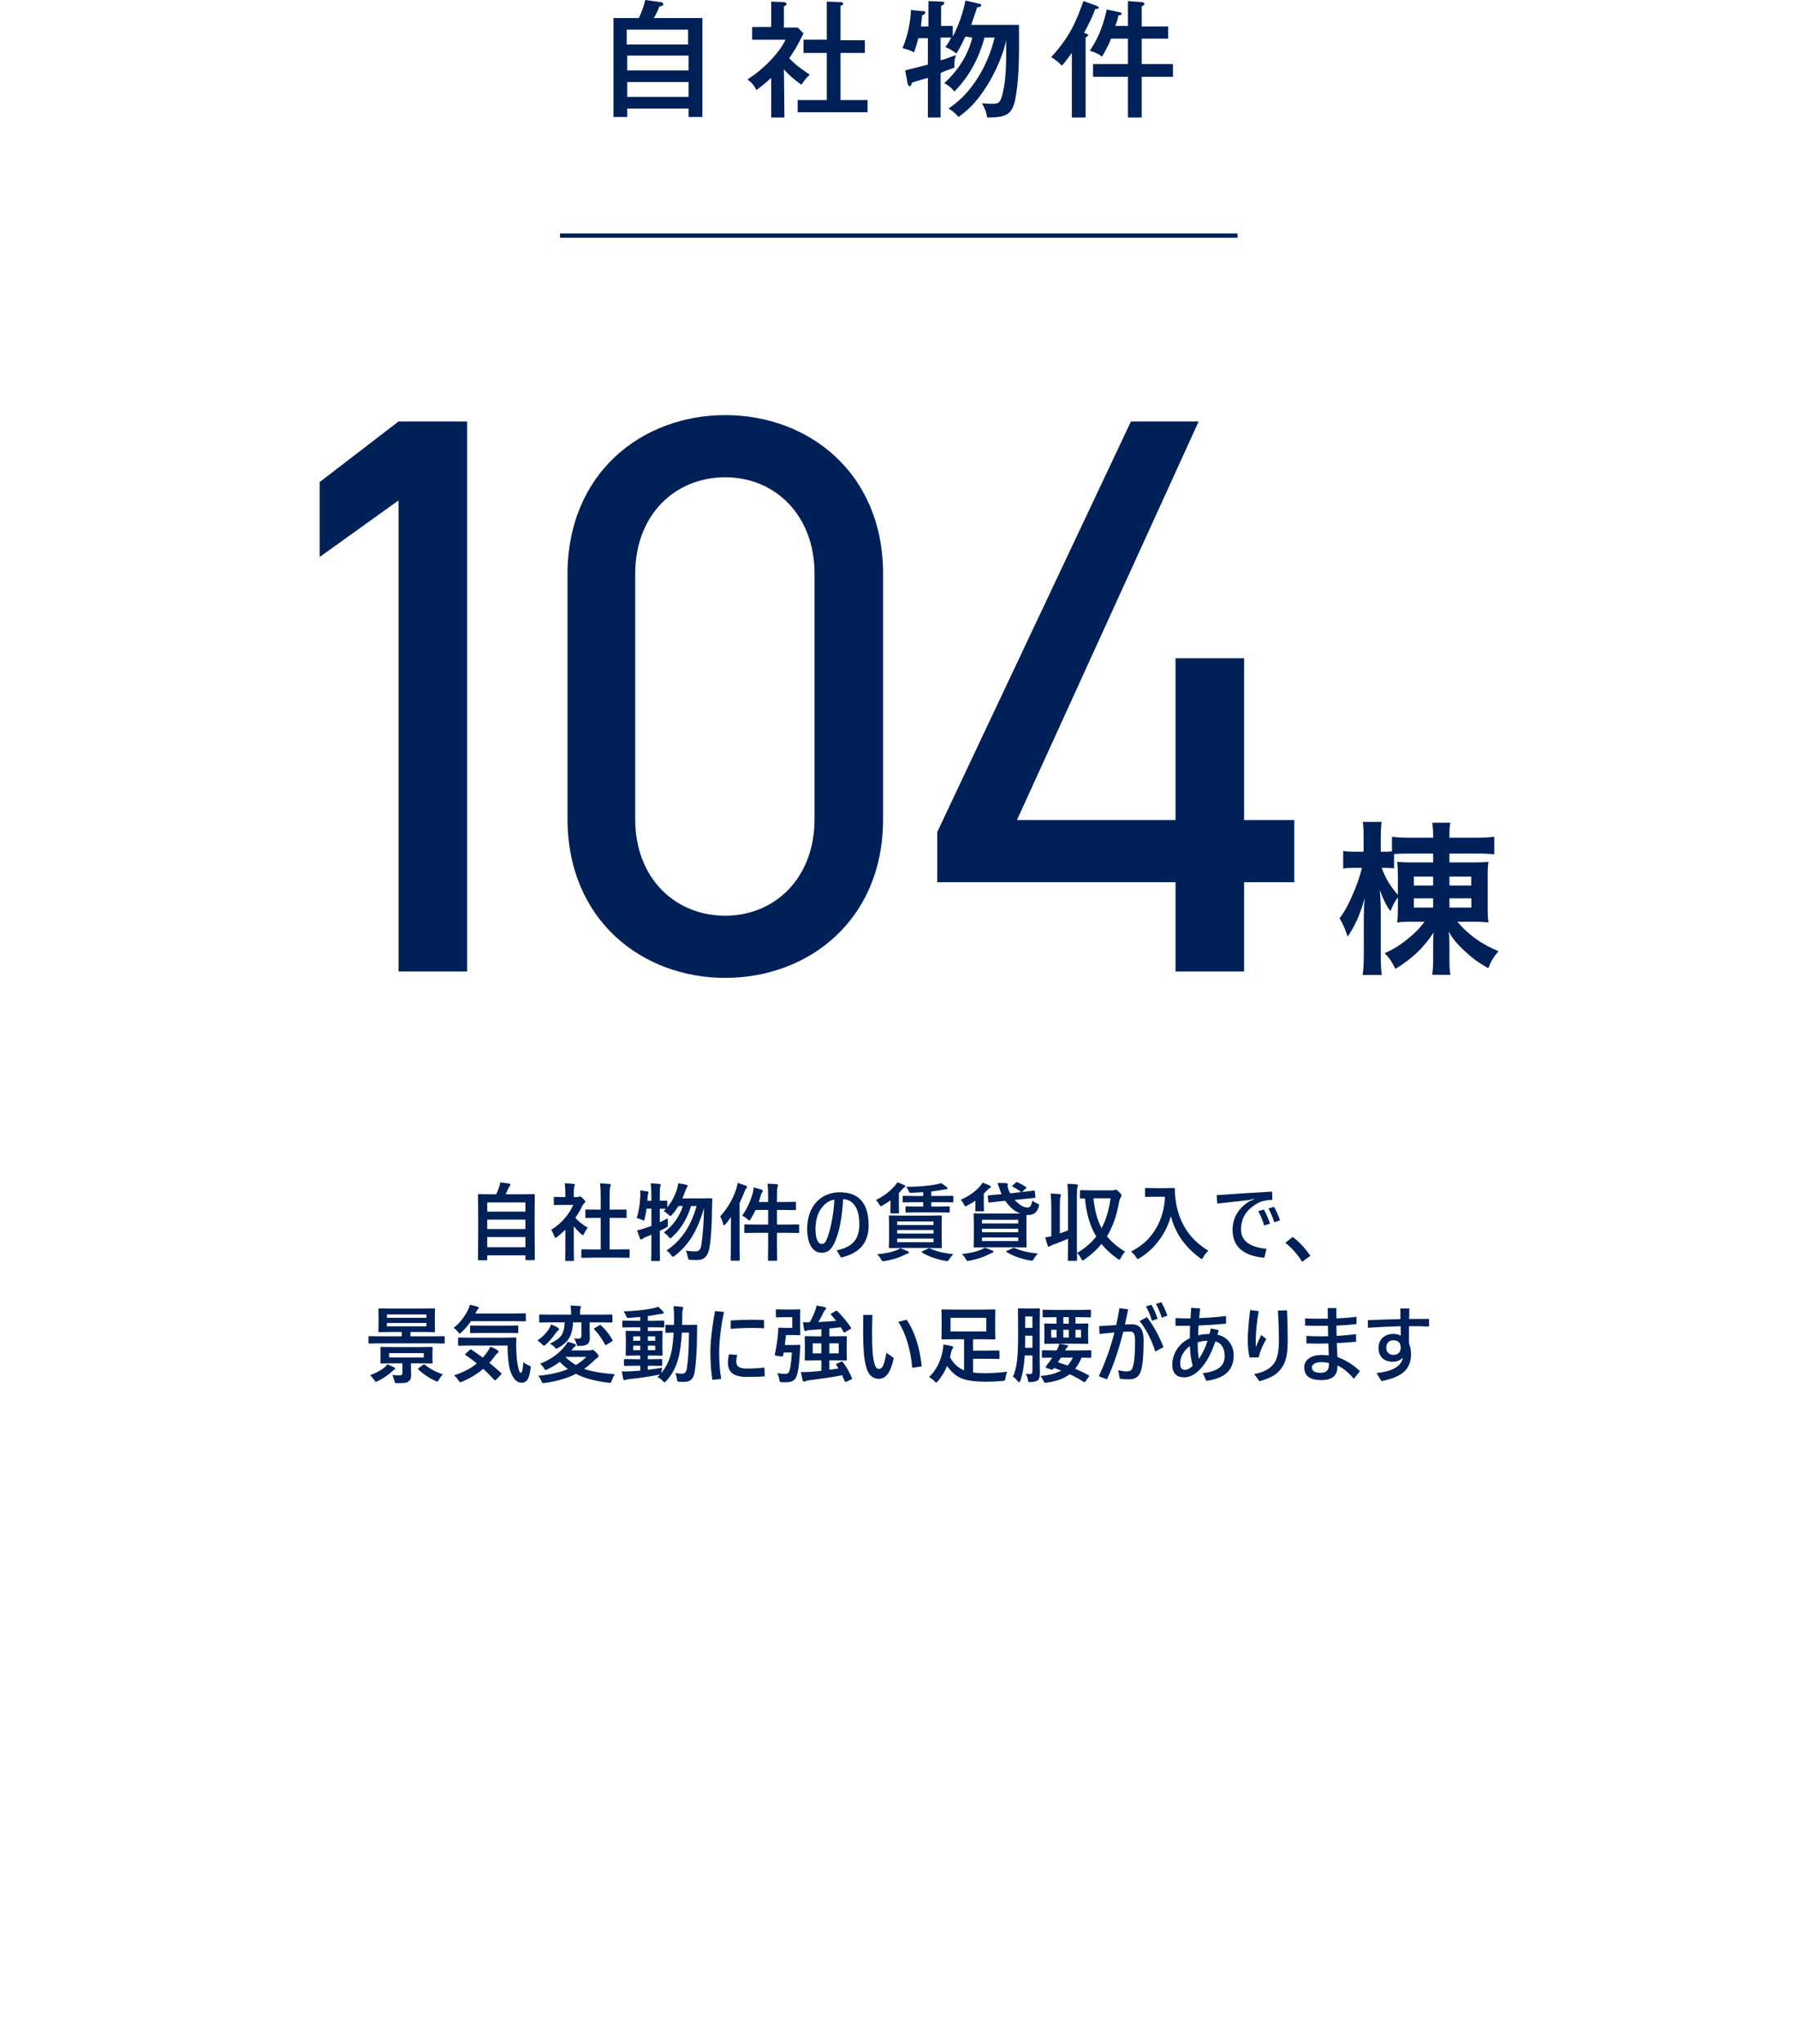
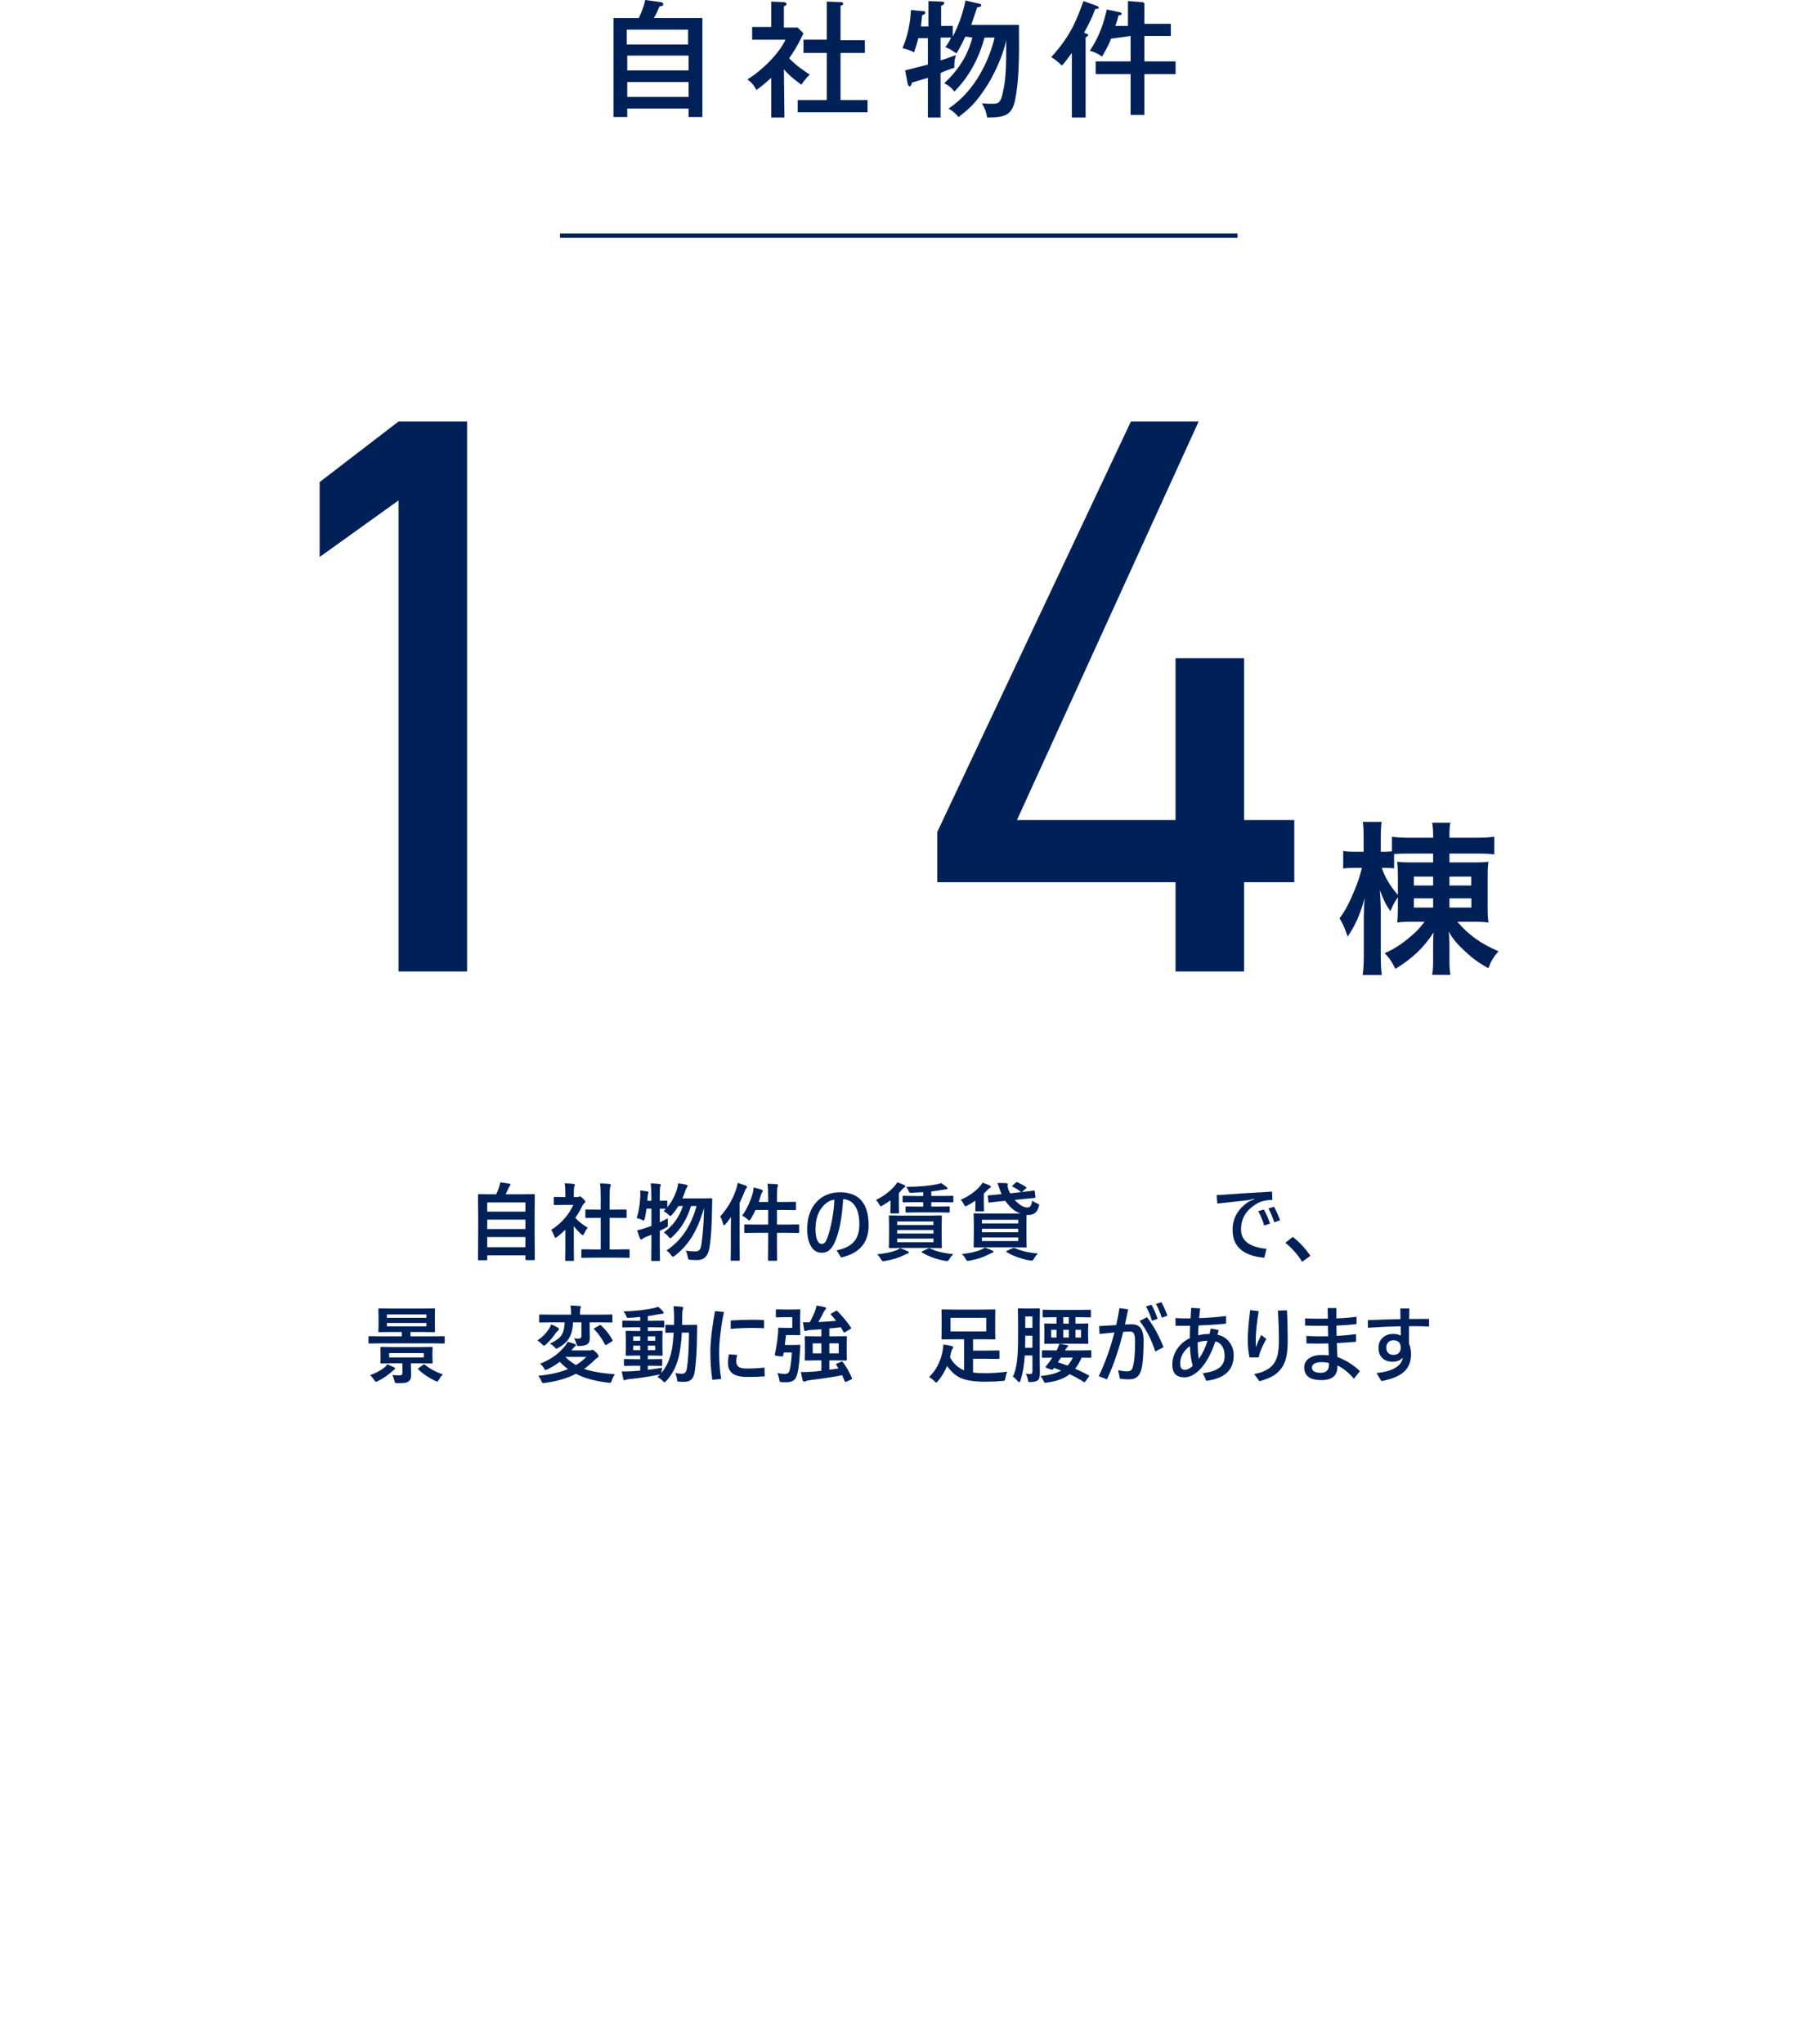
<svg xmlns="http://www.w3.org/2000/svg" viewBox="0 0 339.5 386.1">
  <path d="m105.8 44.5h128" fill="none" stroke="#002058" stroke-miterlimit="10" stroke-width=".82" />
  <g fill="#002058">
    <path d="m132.7 3.4v18.7h-2.6v-1.6h-11.6v1.6h-2.6v-18.7h4.8c.6-1.3 1-2.4 1.2-3.4l2.9.4c.2 0 .5.1.5.4s-.3.4-.7.4c-.2.5-.7 1.7-1.1 2.2h9.2zm-14.3 5h11.6v-2.8h-11.6zm11.7 2.1h-11.6v2.8h11.6zm0 5h-11.6v2.8h11.6z" />
    <path d="m148.2 22.2h-2.5v-7.5c-1.2 1.1-2.1 1.8-2.8 2.3-.5-1-1-1.5-1.7-2 2.8-1.7 6-4.9 7.2-7.5h-6.3v-2.4h3.6v-4.8l2.4.1c.3 0 .5.2.5.4s-.3.3-.5.4v4h2.6l1.1 1.1c-1.4 2.9-1.9 3.5-2.7 4.7 1.4 1.5 3 2.5 3.9 3.1-.6.5-1.2 1.3-1.6 1.9-.5-.4-1.9-1.3-3.3-2.9l.1 9.1zm3.6-12.2v-2.5h4.4v-7.2l2.7.1c.2 0 .4.1.4.3s-.2.3-.5.4v6.5h4.6v2.4h-4.6v8.9h5.1v2.3h-13.2v-2.3h5.5v-8.9z" />
    <path d="m182.4 6.9c-.1.1-.7 1.6-1.7 3.2-.9-.6-1.1-.8-2.1-1.2.6-.8.8-1.2 1.1-1.8h-2v4.3c.8-.2 1.2-.4 2.9-1-.3 1-.3 1.3-.3 2.4-.4.1-2.3.8-2.6 1v8.4h-2.4v-7.5c-.3.1-2.4.7-3 .9-.1.3-.2.7-.4.7s-.3-.2-.4-.4l-.5-2.6c.8-.2 1.2-.3 4.3-1.1v-5h-1.8c-.3 1.2-.5 1.7-.8 2.7-.7-.4-1.4-.6-2.2-.8 1-2.3 1.5-4.9 1.6-7.2l2.2.2c.3 0 .5 0 .5.3s-.4.4-.6.5c0 .3-.2 1.8-.2 2.1h1.4v-4.8l2.4.1c.3 0 .6 0 .6.3 0 .2-.3.4-.6.5v3.8h2.2v2c1.1-2 2-4.7 2.4-6.8l2.6.6c.1 0 .4.1.4.3s-.2.3-.8.4c-.4 1.3-.5 1.4-1.1 3.3h9c.1 7.7-.1 10.9-.7 14.1-.6 2.9-1.8 3.4-5.3 3.4-.2-1.1-.3-1.5-1-2.7.7.1 1.5.1 2.1.1 1.1 0 1.5-.3 1.9-2.3.6-2.6.6-5.4.6-9.7-.4 2-1.8 6-4.3 9.6-1.5 2.2-2.6 3.3-4.7 4.9-.7-.8-1.1-1.1-1.9-1.6 5.2-3.4 7.8-9.5 8.7-13.4h-1.9c-1.5 5.6-4.3 8.8-5.7 10.2-.6-.8-.9-1-1.9-1.6 3.6-3.3 4.8-6.6 5.3-8.6l-1.3-.2z" />
-     <path d="m205 22.2h-2.5v-12.2c-1.1 1.5-1.5 2-1.9 2.4-.7-.8-1.8-1.5-2-1.6 3.7-4.1 4.7-6.8 6.1-10.6l2.5.9c.2.1.4.2.4.3 0 .3-.4.3-.7.3-.2.6-.6 1.8-2.1 4.5.6.2.8.3.8.4 0 .2-.3.3-.5.5v15.1h-.1zm4.9-14.9c-.1.4-.8 1.9-1.7 3.4-.6-.5-1.5-.9-2.3-1.1 1.2-1.9 2.3-3.8 3.2-7.8l2.4.5c.1 0 .4.1.4.3s-.2.3-.6.3c-.1.5-.2 1-.6 2h2.4v-4.7l2.6.2c.2 0 .5.1.5.3s-.1.3-.5.5v3.8h5v2.3h-5v4.8h5.9v2.4h-5.9v7.7h-2.6v-7.7h-6.6v-2.4h6.6v-4.8z" />
+     <path d="m205 22.2h-2.5v-12.2c-1.1 1.5-1.5 2-1.9 2.4-.7-.8-1.8-1.5-2-1.6 3.7-4.1 4.7-6.8 6.1-10.6l2.5.9c.2.1.4.2.4.3 0 .3-.4.3-.7.3-.2.6-.6 1.8-2.1 4.5.6.2.8.3.8.4 0 .2-.3.3-.5.5v15.1h-.1zm4.9-14.9c-.1.4-.8 1.9-1.7 3.4-.6-.5-1.5-.9-2.3-1.1 1.2-1.9 2.3-3.8 3.2-7.8l2.4.5c.1 0 .4.1.4.3s-.2.3-.6.3c-.1.5-.2 1-.6 2h2.4v-4.7l2.6.2c.2 0 .5.1.5.3v3.8h5v2.3h-5v4.8h5.9v2.4h-5.9v7.7h-2.6v-7.7h-6.6v-2.4h6.6v-4.8z" />
    <path d="m71.752 253.738-1.983.031c-.104 0-.156-.057-.156-.172v-1.03c0-.088.011-.143.031-.164.016-.016.057-.023.125-.023l1.983.031h4.161v-.82h-2.03l-2.225.031c-.083 0-.133-.01-.148-.031-.016-.021-.023-.07-.023-.148l.031-1.272v-1.546l-.031-1.304c0-.088.011-.143.031-.164.021-.016.068-.023.141-.023l2.225.031h5.878l2.225-.031c.094 0 .151.013.172.039.016.021.023.07.023.148l-.031 1.304v1.546l.031 1.272c0 .088-.013.141-.039.156-.021.016-.073.023-.156.023l-2.225-.031h-2.217v.82h4.348l1.967-.031c.078 0 .125.013.141.039.011.021.016.07.016.148v1.03c0 .115-.052.172-.156.172l-1.967-.031zm1.421 3.95c.38.156.807.349 1.28.578.13.062.195.146.195.25 0 .073-.07.148-.211.226-.047.021-.19.138-.429.351-.786.703-1.655 1.29-2.607 1.764-.177.094-.299.141-.367.141-.062 0-.18-.117-.351-.351-.255-.38-.507-.679-.757-.898 1.103-.416 1.998-.895 2.685-1.436.203-.146.39-.354.562-.624zm6.175-3.247 2.186-.031c.094 0 .148.01.164.031.021.021.031.068.031.141l-.031.96v.851l.031.968c0 .084-.01.134-.031.152-.021.019-.075.027-.164.027l-2.186-.031h-1.71v.788l.031 1.405c0 .343-.034.596-.101.757-.062.162-.185.315-.367.461-.177.141-.403.232-.679.273-.276.041-.742.062-1.397.062-.265 0-.424-.026-.476-.078-.047-.041-.096-.182-.148-.422-.099-.396-.226-.742-.382-1.038.468.047.927.07 1.374.07.213 0 .354-.039.422-.117.073-.073.109-.205.109-.398v-1.764h-1.78l-2.186.031c-.088 0-.143-.01-.164-.031-.016-.021-.023-.07-.023-.148l.023-.968v-.851l-.023-.96c0-.084.011-.133.031-.148.021-.016.073-.023.156-.023l2.186.031h5.105zm-6.253-6.159v.632h7.47v-.632zm7.47 2.24v-.632h-7.47v.632zm-.5 5.886v-.835h-6.541v.835zm3.614 3.185c-.255.219-.502.549-.742.991-.135.255-.247.383-.336.383-.031 0-.153-.047-.367-.141-1.259-.593-2.323-1.309-3.193-2.147-.052-.052-.078-.094-.078-.125s.052-.086.156-.164l.835-.609c.073-.052.128-.078.164-.078.042 0 .099.031.172.094 1.01.802 2.139 1.4 3.388 1.795z" />
-     <path d="m85.694 250.826c1.155-.911 2.082-2.082 2.779-3.513.125-.244.221-.528.289-.851.479.078.963.195 1.452.351.151.052.226.127.226.226 0 .062-.036.133-.109.211-.151.146-.242.263-.273.351l-.242.492h7.15l2.186-.031c.094 0 .151.01.172.031.016.021.023.068.023.141v1.171c0 .084-.013.133-.039.148-.021.016-.073.023-.156.023l-2.186-.031h-7.993c-.505.749-1.085 1.436-1.741 2.061-.182.182-.304.273-.367.273-.083 0-.203-.107-.359-.32-.219-.291-.489-.536-.812-.734zm3.372 4.098c.859.578 1.574 1.083 2.147 1.514.307-.354.614-.742.921-1.163.203-.307.365-.607.484-.898.557.187 1.015.406 1.374.656.141.109.211.205.211.289s-.07.169-.211.258c-.094.052-.237.205-.429.461-.354.505-.723.962-1.108 1.374.697.572 1.418 1.197 2.162 1.873.084.068.125.13.125.187 0 .057-.031.117-.094.18l-.898.929c-.094.094-.166.141-.219.141-.047 0-.101-.031-.164-.094-.666-.728-1.358-1.421-2.076-2.076-1.16.989-2.477 1.788-3.95 2.396-.203.083-.336.125-.398.125-.094 0-.211-.123-.351-.367-.229-.369-.502-.679-.82-.929 1.78-.568 3.219-1.317 4.317-2.248-.708-.578-1.41-1.101-2.108-1.569-.073-.047-.109-.086-.109-.117s.042-.088.125-.172l.749-.687c.094-.084.159-.125.195-.125.031 0 .073.021.125.062zm6.83-.773h-6.971l-2.194.031c-.094 0-.148-.01-.164-.031-.016-.021-.023-.068-.023-.141v-1.202c0-.084.011-.133.031-.148.021-.016.073-.023.156-.023l2.194.031h6.229l2.209-.031c.13 0 .195.065.195.195-.026.39-.039.781-.039 1.171 0 .302.008.596.023.882.037 1.337.138 2.371.304 3.099.13.578.219.923.265 1.038.078.182.185.273.32.273.198 0 .349-.681.453-2.045.224.276.591.505 1.101.687.193.073.289.172.289.297 0 .057-.016.187-.047.39-.146.994-.354 1.676-.624 2.045-.244.333-.596.5-1.054.5-.994 0-1.735-.843-2.225-2.529-.286-1.098-.429-2.594-.429-4.488zm-4.801-2.381-2.108.031c-.083 0-.135-.01-.156-.031-.016-.026-.023-.08-.023-.164v-1.069c0-.084.013-.133.039-.148.016-.016.062-.023.141-.023l2.108.031h4.512l2.123-.031c.084 0 .135.01.156.031.016.021.023.068.023.141v1.069c0 .094-.013.151-.039.172-.016.016-.062.023-.141.023l-2.123-.031h-4.512z" />
    <path d="m101.532 253.199c.895-.593 1.621-1.319 2.178-2.178.172-.271.304-.56.398-.866.578.229 1.002.432 1.272.609.141.078.211.164.211.258 0 .141-.047.237-.141.289-.104.057-.255.216-.453.476-.609.884-1.231 1.608-1.866 2.17-.182.151-.304.226-.367.226-.073 0-.208-.107-.406-.32-.25-.265-.525-.486-.827-.664zm.492 4.395c1.202-.484 2.212-1.046 3.029-1.686.599-.468 1.184-1.054 1.756-1.756.162-.197.299-.432.414-.703.468.104.921.237 1.358.398.151.068.226.148.226.242 0 .104-.08.195-.242.273-.047.031-.185.185-.414.461-.062.099-.133.185-.211.258h3.294c.234 0 .396-.021.484-.062.104-.052.187-.078.25-.078.084 0 .304.172.664.515.297.312.445.541.445.687 0 .135-.075.242-.226.32-.172.104-.336.237-.492.398-.666.666-1.335 1.231-2.006 1.694 1.296.479 3.237.82 5.823 1.023-.208.265-.4.648-.578 1.147-.068.213-.119.343-.156.39-.047.052-.119.078-.219.078-.052 0-.146-.008-.281-.023-2.446-.281-4.491-.838-6.136-1.671-1.592.822-3.544 1.395-5.855 1.717-.135.016-.229.023-.281.023-.109 0-.192-.034-.25-.102-.031-.041-.088-.154-.172-.336-.13-.333-.317-.646-.562-.937 2.217-.213 4.093-.635 5.628-1.265-.572-.416-1.093-.874-1.561-1.374-.645.505-1.418.978-2.318 1.421-.213.094-.33.141-.351.141-.088 0-.2-.127-.336-.383-.224-.359-.466-.63-.726-.812zm1.858-3.794c1.088-.51 1.811-1.03 2.17-1.561.385-.562.593-1.384.624-2.467h-2.584l-2.045.031c-.088 0-.141-.01-.156-.031-.016-.021-.023-.068-.023-.141v-1.187c0-.104.06-.156.18-.156l2.045.031h3.802v-.226c0-.63-.036-1.13-.109-1.499.593.016 1.163.047 1.71.094.162.016.242.07.242.164s-.026.193-.078.297c-.057.125-.086.435-.086.929v.242h3.903l2.045-.031c.12 0 .18.052.18.156v1.187c0 .084-.013.133-.039.148-.016.016-.062.023-.141.023l-2.045-.031h-2.076v1.343l.031 1.663c0 .552-.177.942-.531 1.171-.312.177-.77.271-1.374.281-.104.005-.172.008-.203.008-.156 0-.258-.034-.304-.101-.031-.047-.075-.174-.133-.383-.109-.369-.247-.695-.414-.976.38.052.651.078.812.078.375 0 .562-.185.562-.554v-2.529h-1.585c-.057 1.322-.336 2.365-.835 3.13-.411.624-1.048 1.179-1.912 1.663-.219.119-.356.18-.414.18-.062 0-.18-.101-.351-.304-.281-.297-.57-.51-.866-.64zm6.893 2.498h-3.919l-.031.031c.635.603 1.296 1.106 1.983 1.507.755-.458 1.411-.97 1.967-1.538zm2.795-5.933c.827.749 1.541 1.655 2.139 2.717.031.052.047.094.047.125 0 .052-.057.112-.172.18l-.976.609c-.088.052-.151.078-.187.078-.031 0-.07-.037-.117-.109-.63-1.187-1.301-2.131-2.014-2.834-.052-.057-.078-.101-.078-.133 0-.041.047-.094.141-.156l.866-.492c.089-.052.148-.078.18-.078.037 0 .094.031.172.094z" />
    <path d="m125.114 258.344c-.068.265-.114.51-.141.734l-.055.289c.802-.921 1.411-2.113 1.827-3.575.255-.978.429-2.339.523-4.083-.39.005-.739.013-1.046.023-.213.005-.322.008-.328.008-.088 0-.143-.01-.164-.031-.016-.021-.023-.068-.023-.141v-1.171c0-.084.011-.133.031-.148.021-.016.073-.023.156-.023l1.444.031.016-1.28c0-.906-.039-1.657-.117-2.256.546.016 1.08.055 1.6.117.162.016.242.073.242.172 0 .068-.031.195-.094.382-.068.162-.101.705-.101 1.631 0 .557-.005.968-.016 1.233h.913l1.741-.031c.13 0 .195.065.195.195-.021.359-.031.864-.031 1.514-.016 3.06-.172 5.501-.468 7.322-.109.646-.341 1.106-.695 1.382-.317.25-.762.375-1.335.375-.224 0-.515-.01-.874-.031-.192-.016-.307-.052-.343-.109-.026-.047-.052-.198-.078-.453-.068-.422-.174-.778-.32-1.069.562.084 1.005.125 1.327.125.479 0 .768-.336.866-1.007.25-1.52.382-3.773.398-6.76h-1.343c-.109 1.863-.307 3.393-.593 4.59-.447 1.827-1.236 3.343-2.365 4.551-.161.162-.273.242-.336.242-.052 0-.153-.076-.304-.226-.286-.333-.627-.585-1.023-.757.24-.219.411-.385.515-.5-.062.026-.164.047-.304.062-1.727.343-3.588.619-5.581.827-.349.047-.546.086-.593.117-.13.062-.221.094-.273.094-.099 0-.172-.091-.219-.273-.094-.4-.185-.869-.273-1.405.219.01.44.016.664.016.271 0 .609-.01 1.015-.031.817-.047 1.418-.088 1.803-.125v-.929h-.945l-1.944.031c-.119 0-.18-.052-.18-.156v-.96c0-.088.011-.141.031-.156.021-.016.07-.023.148-.023l1.944.031h.945v-.687h-.64l-1.912.031c-.094 0-.151-.01-.172-.031-.016-.021-.023-.07-.023-.148l.031-1.319v-1.71l-.031-1.311c0-.088.011-.141.031-.156.026-.016.081-.023.164-.023l1.912.031h.64v-.703h-1.179l-2.03.031c-.088 0-.141-.01-.156-.031-.016-.021-.023-.068-.023-.141v-.945c0-.084.011-.135.031-.156.021-.016.07-.023.148-.023l2.03.039h1.179v-.726c-.916.088-1.603.143-2.061.164-.099.005-.174.008-.226.008-.114 0-.195-.029-.242-.086-.031-.037-.073-.127-.125-.273-.094-.265-.258-.554-.492-.866 2.144-.057 4.031-.26 5.659-.609.307-.068.601-.156.882-.265.39.322.695.614.913.874.084.099.125.195.125.289 0 .109-.112.164-.336.164-.083 0-.322.037-.718.109-.718.146-1.363.252-1.936.32v.898h.921l2.022-.039c.104 0 .156.06.156.18v.945c0 .088-.005.138-.016.148-.01.016-.047.023-.109.023l-2.053-.031h-.921v.703h.687l1.912-.031c.089 0 .141.01.156.031.016.021.023.07.023.148l-.031 1.311v1.71l.031 1.319c0 .088-.01.14-.031.156-.021.016-.07.023-.148.023l-1.912-.031h-.687v.687h.585l1.952-.031c.089 0 .141.01.156.031.016.021.023.07.023.148v.96c0 .104-.06.156-.18.156l-1.952-.031h-.585v.765c.874-.094 1.78-.221 2.717-.383h-0zm-5.488-5.097h1.327v-.835h-1.327zm0 1.772h1.327v-.843h-1.327zm4.161-2.607h-1.389v.835h1.389zm0 2.607v-.843h-1.389v.843z" />
    <path d="m136.784 247.805c-.281 1.243-.51 2.638-.687 4.184-.151 1.332-.226 2.464-.226 3.396 0 1.93.128 3.624.382 5.082l-1.678.148c-.244-1.592-.367-3.346-.367-5.261 0-1.124.104-2.511.312-4.161.162-1.27.351-2.451.57-3.544l1.694.156zm.945 7.993 1.561.133c-.125.427-.187.83-.187 1.21 0 .51.174.872.523 1.085.307.182.783.273 1.429.273 1.114 0 2.238-.062 3.372-.187l.047 1.663c-.942.073-2.045.109-3.31.109-1.316 0-2.266-.24-2.849-.718-.52-.432-.781-1.083-.781-1.952 0-.536.065-1.075.195-1.616zm.32-4.793v-1.585c1.358-.094 2.753-.141 4.184-.141.697 0 1.4.021 2.108.062v1.553c-.541-.047-1.28-.07-2.217-.07-1.327 0-2.685.06-4.075.18z" />
    <path d="m146.846 259.366c.63.094 1.101.141 1.413.141.343 0 .583-.08.718-.242.292-.369.5-1.637.624-3.802h-1.538l-.109.593c-.026.104-.096.156-.211.156-.078 0-.302-.021-.671-.062-.468-.062-.703-.138-.703-.226 0-.021.005-.057.016-.109.292-1.348.484-2.578.578-3.692.037-.302.055-.583.055-.843 0-.078-.002-.174-.008-.289 0-.141.07-.211.211-.211l1.054.031h1.405v-2.014h-1.538l-1.374.031c-.088 0-.143-.01-.164-.031-.016-.021-.023-.068-.023-.141v-1.155c0-.088.011-.143.031-.164.021-.016.073-.023.156-.023l1.374.031h1.764l1.101-.031c.089 0 .143.013.164.039.016.021.023.073.023.156l-.031 1.429v1.647l.031 1.436c0 .088-.013.141-.039.156-.021.016-.07.023-.148.023l-1.101-.031h-1.413c-.052.552-.125 1.176-.219 1.873h1.71l1.023-.031c.13 0 .195.052.195.156v.055c-.016.156-.039.528-.07 1.116-.114 2.305-.341 3.872-.679 4.699-.161.39-.411.666-.749.827-.312.151-.742.226-1.288.226-.317 0-.572-.005-.765-.016-.177-.016-.283-.049-.32-.101-.031-.047-.068-.19-.109-.429-.083-.463-.208-.856-.375-1.179zm11.147-1.569c-.026-.041-.039-.076-.039-.101 0-.047.06-.096.18-.148l.82-.351c.057-.031.104-.047.141-.047.047 0 .096.047.148.141.682.911 1.252 1.913 1.71 3.005.016.047.023.084.023.109 0 .057-.057.112-.172.164l-.906.414c-.073.026-.127.039-.164.039-.068 0-.119-.049-.156-.148-.197-.5-.354-.869-.468-1.108-1.863.349-3.942.664-6.237.945-.276.031-.5.091-.671.18-.125.052-.219.078-.281.078-.135 0-.226-.086-.273-.258-.094-.312-.205-.835-.336-1.569.208.016.422.023.64.023.328 0 .731-.016 1.21-.047.624-.037 1.296-.101 2.014-.195v-1.967h-.929l-2.037.031c-.088 0-.141-.01-.156-.031-.016-.021-.023-.07-.023-.148l.031-1.272v-1.702l-.031-1.272c0-.088.011-.141.031-.156.021-.016.07-.023.148-.023l2.037.031h.929v-1.343c-.77.068-1.501.117-2.193.148-.25.01-.445.052-.585.125-.088.052-.174.078-.258.078-.104 0-.177-.086-.219-.258-.094-.494-.164-.968-.211-1.421.177.016.39.023.64.023l.617-.008c.401-.681.731-1.368.991-2.061.156-.396.258-.757.304-1.085.651.084 1.169.18 1.553.289.162.052.242.13.242.234s-.055.201-.164.289c-.088.078-.19.229-.304.453-.302.624-.627 1.236-.976 1.834.802-.031 1.923-.104 3.364-.219-.286-.375-.611-.755-.976-1.14-.047-.047-.07-.086-.07-.117 0-.037.05-.084.148-.141l.796-.461c.078-.047.138-.07.18-.07.042 0 .089.029.141.086.942.942 1.793 1.965 2.553 3.068.037.068.055.117.055.148 0 .047-.052.104-.156.172l-.96.578c-.094.062-.158.094-.195.094-.047 0-.094-.047-.141-.141-.208-.38-.375-.669-.5-.866-.765.094-1.488.169-2.17.226v1.483h1.085l2.045-.031c.089 0 .141.01.156.031s.023.07.023.148l-.031 1.272v1.702l.031 1.272c0 .084-.009.134-.027.152-.018.019-.069.027-.152.027l-2.045-.031h-1.085v1.772l1.725-.234-.414-.695zm-4.449-2.17h1.631v-1.889h-1.631zm4.91 0v-1.889h-1.772v1.889z" />
-     <path d="m167.478 255.533 1.374.952c-.52 2.633-1.452 3.95-2.795 3.95-.879 0-1.54-.388-1.983-1.163-.442-.786-.736-2.055-.882-3.809-.083-1.119-.125-2.457-.125-4.012l.016-3.083h1.741c0 .203-.013.671-.039 1.405-.016.484-.023.874-.023 1.171v1.171c0 1.348.031 2.428.094 3.24.104 1.29.276 2.183.515 2.677.172.359.396.539.671.539.343 0 .607-.203.788-.609.198-.422.414-1.231.648-2.428zm2.24-5.855 1.569-.414c1.514 2.254 2.467 5.193 2.857 8.821l-1.788.273c-.354-3.606-1.233-6.5-2.638-8.68z" />
    <path d="m175.534 260.1c1.306-1.275 2.147-2.873 2.521-4.793.12-.572.18-1.023.18-1.35.599.078 1.111.174 1.538.289.203.047.304.123.304.226 0 .088-.036.18-.109.273-.114.13-.208.365-.281.703-.083.396-.151.7-.203.913.489.921 1.13 1.618 1.92 2.092.25.162.495.286.734.375v-5.862h-1.889l-2.201.031c-.088 0-.141-.013-.156-.039-.016-.021-.023-.07-.023-.148l.031-1.468v-2.35l-.031-1.468c0-.094.011-.151.031-.172.021-.016.07-.023.148-.023l2.201.031h5.402l2.201-.031c.094 0 .151.013.172.039.016.021.023.073.023.156l-.031 1.468v2.35l.031 1.468c0 .088-.013.143-.039.164-.021.016-.073.023-.156.023l-2.201-.031h-1.819v2.147h2.428l2.396-.031c.084 0 .133.01.148.031.016.021.023.068.023.141v1.257c0 .078-.009.126-.027.144-.018.019-.066.027-.144.027l-2.396-.031h-2.428v2.592c.583.084 1.358.125 2.326.125 1.317 0 2.688-.091 4.114-.273-.119.302-.226.703-.32 1.202-.041.265-.091.419-.148.461-.052.041-.2.07-.445.086-1.025.094-2.058.141-3.099.141-1.441 0-2.612-.102-3.513-.304-.781-.177-1.446-.447-1.998-.812-.671-.453-1.28-1.072-1.827-1.858-.432 1.051-.996 1.993-1.694 2.826-.172.203-.289.304-.351.304-.068 0-.185-.091-.351-.273-.281-.291-.611-.546-.991-.765zm10.804-8.618v-2.568h-6.76v2.568z" />
    <path d="m193.792 259.491c.297.031.534.047.71.047.078 0 .151-.002.219-.008.224-.021.336-.203.336-.546v-2.958h-1.452c-.109 1.879-.388 3.471-.835 4.777-.057.182-.13.273-.219.273-.073 0-.169-.07-.289-.211-.338-.406-.637-.681-.898-.827.375-.786.632-1.772.773-2.958.135-1.103.203-2.615.203-4.535v-2.607l-.031-2.638c0-.088.011-.141.031-.156.021-.016.068-.023.141-.023l1.296.031h1.202l1.319-.031c.109 0 .164.06.164.18l-.031 2.638v7.189l.031 2.24c0 .681-.127 1.13-.383 1.343-.26.198-.687.31-1.28.336-.119.01-.2.016-.242.016-.13 0-.216-.037-.258-.109-.031-.052-.068-.18-.109-.383-.073-.39-.205-.749-.398-1.077zm-.125-4.918h1.389v-2.287h-1.358v.32c0 .521-.01 1.176-.031 1.967zm1.389-5.917h-1.358v2.17h1.358zm5.082 5.16c.505.057.989.143 1.452.258.141.031.211.084.211.156 0 .073-.041.138-.125.195-.104.073-.239.255-.406.546l-.062.109h2.638l2.162-.031c.084 0 .133.01.148.031.016.021.023.068.023.141v1.077c0 .078-.009.126-.027.144-.018.019-.066.027-.144.027-.005 0-.174-.002-.507-.008-.349-.01-.734-.018-1.155-.023-.333.775-.739 1.473-1.218 2.092.932.406 1.775.817 2.529 1.233.073.047.109.088.109.125 0 .052-.026.112-.078.18l-.609.843c-.083.115-.148.172-.195.172-.031 0-.078-.018-.141-.055-.817-.536-1.702-1.023-2.654-1.46-1.03.812-2.469 1.34-4.317 1.585-.141.021-.234.031-.281.031-.094 0-.164-.031-.211-.094-.031-.041-.08-.143-.148-.304-.177-.369-.359-.664-.546-.882 1.629-.135 2.93-.476 3.903-1.023-.598-.234-1.051-.404-1.358-.507l-.125.172c-.099.119-.182.18-.25.18-.041 0-.114-.016-.219-.047l-.781-.289c-.146-.062-.219-.123-.219-.18 0-.041.026-.088.078-.141.162-.187.39-.482.687-.882.307-.447.476-.697.507-.749-.51.005-.965.013-1.366.023l-.406.008c-.094 0-.151-.01-.172-.031-.016-.021-.023-.068-.023-.141v-1.077c0-.084.013-.133.039-.148.021-.016.073-.023.156-.023l2.154.031h.437l.125-.258c.187-.375.315-.71.382-1.007zm-.843-5.019-2.147.031c-.083 0-.133-.01-.148-.031-.016-.021-.023-.068-.023-.141v-1.069c0-.094.011-.151.031-.172.021-.016.068-.023.141-.023l2.147.031h4.488l2.139-.031c.089 0 .141.013.156.039.016.021.023.073.023.156v1.069c0 .084-.01.133-.031.148-.021.016-.07.023-.148.023l-2.139-.031h-.593v1.218h.164l2.076-.031c.089 0 .141.01.156.031.016.021.023.07.023.148l-.039 1.132v1.21l.039 1.147c0 .084-.009.134-.027.152-.018.019-.069.027-.152.027l-2.076-.031h-3.825l-2.076.031c-.083 0-.133-.01-.148-.031-.016-.021-.023-.07-.023-.148l.031-1.147v-1.21l-.031-1.132c0-.088.011-.141.031-.156.021-.016.068-.023.141-.023l2.076.031h.078v-1.218h-.312zm-.695 3.841h1.007v-1.46h-1.007zm1.265 4.668c.812.276 1.421.486 1.827.632.38-.411.71-.911.991-1.499h-2.256zm2.061-7.291v-1.218h-1.038v1.218zm-1.038 1.163v1.46h1.038v-1.46zm3.357 1.46v-1.46h-1.054v1.46z" />
    <path d="m212.526 250.171c.661-.021 1.088-.031 1.28-.031.76 0 1.319.232 1.678.695.38.494.57 1.283.57 2.365 0 2.685-.153 4.553-.461 5.605-.177.619-.458 1.064-.843 1.335-.369.265-.866.398-1.491.398-.583 0-1.147-.044-1.694-.133l-.32-1.585c.708.141 1.192.211 1.452.211.427 0 .729-.052.906-.156.162-.099.286-.281.375-.546.312-.911.468-2.553.468-4.926 0-.781-.086-1.306-.258-1.577-.13-.208-.338-.312-.624-.312-.395 0-.848.018-1.358.055-.838 3.393-1.86 6.383-3.068 8.969l-1.553-.593c1.233-2.597 2.22-5.353 2.958-8.267-.884.084-1.824.18-2.818.289l-.062-1.491c1.473-.084 2.545-.146 3.216-.187.255-1.134.458-2.201.609-3.2l1.647.211c-.244 1.239-.447 2.196-.609 2.873zm2.779-.656 1.389-.718c1.233 1.608 2.274 3.495 3.122 5.659l-1.553.82c-.723-2.248-1.71-4.168-2.958-5.761zm1.202-2.763 1.038-.304c.416.728.804 1.614 1.163 2.654l-1.069.367c-.302-.999-.679-1.905-1.132-2.717zm1.881-.461 1.03-.32c.448.802.825 1.647 1.132 2.537l-1.054.39c-.333-1.015-.703-1.884-1.108-2.607z" />
    <path d="m224.837 250.413c-.255.01-.627.016-1.116.016-.598 0-1.142-.005-1.631-.016v-1.452c.682.041 1.299.062 1.85.062h.976c.021-.349.065-1.009.133-1.983l1.694.094c-.041.416-.107 1.03-.195 1.842 1.915-.073 3.609-.205 5.082-.398v1.436c-1.738.172-3.468.289-5.191.351-.052.692-.078 1.311-.078 1.858.635-.172 1.348-.258 2.139-.258.078-.265.159-.607.242-1.023l1.514.273c-.047.203-.13.5-.25.89 1.03.224 1.822.744 2.373 1.561.463.671.695 1.452.695 2.342 0 1.614-.572 2.826-1.717 3.638-.822.583-1.972.973-3.45 1.171l-.671-1.452c1.561-.172 2.67-.567 3.325-1.187.536-.5.804-1.176.804-2.03 0-.869-.2-1.553-.601-2.053-.302-.385-.684-.622-1.147-.71-.744 2.207-1.665 3.911-2.763 5.113-1.02 1.108-2.053 1.663-3.099 1.663-1.514 0-2.272-.799-2.272-2.396 0-1.145.349-2.196 1.046-3.154.588-.802 1.343-1.418 2.264-1.85 0-.781.016-1.564.047-2.35zm.5 7.58c-.297-.973-.473-2.219-.531-3.739-.588.406-1.048.916-1.382 1.53-.307.562-.461 1.145-.461 1.749 0 .806.294 1.21.882 1.21.463 0 .96-.25 1.491-.749zm1.163-1.311c.729-1.087 1.272-2.233 1.631-3.435-.614 0-1.233.101-1.858.304 0 1.353.076 2.396.226 3.13z" />
    <path d="m236.179 247.454 1.616.195c-.369 2.238-.554 4.124-.554 5.659 0 .531.005.919.016 1.163.26-.708.601-1.481 1.023-2.318l.96.757c-.5.869-.879 1.673-1.14 2.412-.13.354-.226.71-.289 1.069l-1.741.016c-.224-1.036-.336-2.144-.336-3.325 0-1.254.148-3.13.445-5.628zm5.261.101 1.694-.055c.099 1.624.148 3.464.148 5.519 0 1.499-.101 2.656-.304 3.474-.172.708-.461 1.35-.866 1.928-.437.614-.986 1.111-1.647 1.491-.635.365-1.475.689-2.521.976l-1.007-1.358c1.681-.286 2.896-.906 3.645-1.858.39-.5.664-1.126.82-1.881.146-.708.219-1.647.219-2.818 0-1.4-.06-3.206-.18-5.417z" />
    <path d="m250.862 249.07c-.005-.219-.01-.564-.016-1.038-.005-.411-.01-.731-.016-.96h1.647v1.952c1.389-.052 2.66-.154 3.809-.304v1.374c-1.207.146-2.472.242-3.794.289v.781c0 .479.011.869.031 1.171 1.551-.099 2.777-.211 3.677-.336v1.436c-1.025.099-2.24.185-3.645.258.042 1.13.081 2.004.117 2.623 1.608.603 3.026 1.493 4.254 2.67l-1.14 1.436c-.978-1.15-2.016-1.985-3.115-2.506v.25c0 1.676-1.017 2.514-3.052 2.514-2.144 0-3.216-.799-3.216-2.396 0-.755.338-1.35 1.015-1.788.588-.375 1.333-.562 2.233-.562.484 0 .947.026 1.389.078-.041-.833-.068-1.585-.078-2.256-.853.021-1.488.031-1.905.031-.906 0-1.652-.01-2.24-.031v-1.421c1.015.052 1.814.078 2.396.078.76 0 1.333-.005 1.717-.016-.036-.656-.055-1.317-.055-1.983-.317.01-.796.016-1.436.016-.848 0-1.808-.016-2.88-.047v-1.358c.927.041 1.855.062 2.787.062.671 0 1.176-.005 1.514-.016h0zm.211 8.392c-.432-.115-.906-.172-1.421-.172-.609 0-1.072.104-1.389.312-.27.177-.406.408-.406.695 0 .671.56 1.007 1.678 1.007 1.025 0 1.538-.518 1.538-1.553z" />
    <path d="m266.209 250.491c-.01.806-.016 1.446-.016 1.92 0 .531.005.999.016 1.405.245.562.367 1.228.367 1.998 0 1.535-.533 2.711-1.6 3.528-.874.671-2.204 1.181-3.989 1.53l-.929-1.522c1.858-.187 3.206-.632 4.044-1.335.531-.443.835-.968.913-1.577-.453.515-1.077.773-1.873.773-.879 0-1.561-.25-2.045-.749-.437-.453-.656-1.067-.656-1.842 0-.89.307-1.579.921-2.069.51-.4 1.153-.601 1.928-.601.458 0 .911.107 1.358.32l-.031-1.764c-1.983.047-4.041.143-6.175.289l-.016-1.436c2.035-.094 4.085-.158 6.151-.195l-.016-2.014h1.702c0 .385-.013 1.046-.039 1.983.854-.01 2.108-.016 3.763-.016v1.444c-.843-.047-2.102-.07-3.778-.07h-0zm-2.99 2.67c-.406 0-.726.13-.96.39-.234.25-.351.591-.351 1.023 0 .437.138.778.414 1.023.234.213.544.32.929.32.468 0 .825-.138 1.069-.414.208-.234.312-.549.312-.945 0-.931-.471-1.397-1.413-1.397h0z" />
    <path d="m91.871 238.041h-1.389c-.078 0-.126-.009-.144-.027-.019-.019-.027-.069-.027-.153l.031-5.214v-2.951l-.031-3.973c0-.083.01-.133.031-.148.02-.016.07-.023.148-.023l2.217.031h1.038c.182-.364.379-.863.593-1.499.062-.172.119-.424.172-.757.437.042 1.007.123 1.71.242.151.031.226.101.226.211 0 .062-.042.136-.125.219-.12.141-.201.269-.242.383-.193.464-.378.864-.554 1.202h3.115l2.225-.031c.083 0 .133.011.148.031.016.021.023.068.023.141l-.031 3.536v3.372l.031 5.199c0 .084-.011.136-.031.156-.021.016-.068.023-.141.023h-1.421c-.089 0-.141-.012-.156-.039-.016-.016-.023-.062-.023-.141v-.718h-7.213v.749c0 .084-.011.136-.031.156-.021.016-.07.023-.148.023zm.18-10.921v1.741h7.213v-1.741zm0 5.027h7.213v-1.78h-7.213zm0 3.427h7.213v-1.92h-7.213z" />
    <path d="m104.134 232.311c.994-.624 1.87-1.386 2.631-2.287.656-.775 1.171-1.589 1.546-2.443h-1.811l-1.694.031c-.084 0-.136-.01-.156-.031-.016-.02-.023-.067-.023-.141v-1.187c0-.083.012-.135.039-.156.016-.016.062-.023.141-.023l1.694.039h.304v-.656c0-.853-.042-1.503-.125-1.952.572.016 1.126.052 1.663.109.172.016.258.07.258.164 0 .073-.031.185-.094.336-.068.125-.101.55-.101 1.272v.726h.671c.13 0 .231-.023.304-.07.083-.041.143-.062.18-.062.104 0 .301.138.593.414.286.286.429.479.429.578 0 .089-.052.175-.156.258-.177.172-.302.326-.375.461-.37.786-.823 1.564-1.358 2.334.572.661 1.355 1.286 2.35 1.873-.229.245-.443.591-.64 1.038-.109.234-.211.351-.304.351-.068 0-.175-.065-.32-.195-.484-.437-.942-.931-1.374-1.483v4.496l.031 1.881c0 .084-.011.136-.031.156-.027.016-.081.023-.164.023h-1.28c-.089 0-.144-.01-.164-.031-.016-.02-.023-.07-.023-.148l.031-1.881v-3.825c-.562.546-1.069.989-1.522 1.327-.172.141-.284.211-.336.211-.068 0-.151-.122-.25-.367-.183-.504-.37-.884-.562-1.14zm8.009 5.246-2.147.031c-.084 0-.133-.01-.148-.031-.016-.02-.023-.067-.023-.141v-1.265c0-.083.009-.133.027-.151.018-.019.066-.028.144-.028l2.147.031h1.343v-5.972h-.718l-2.014.016c-.078 0-.125-.008-.141-.023-.016-.016-.023-.062-.023-.141v-1.265c0-.078.01-.125.031-.141.016-.01.059-.016.133-.016l2.014.016h.718v-2.545c0-1.046-.042-1.85-.125-2.412.687.021 1.277.058 1.772.109.172.021.258.076.258.164 0 .115-.027.226-.078.336-.089.172-.133.757-.133 1.756v2.592h1.007l2.014-.016c.088 0 .141.008.156.023.016.016.023.06.023.133v1.265c0 .084-.013.133-.039.148-.016.011-.062.016-.141.016l-2.014-.016h-1.007v5.972h1.452l2.131-.031c.088 0 .143.011.164.031.016.021.023.07.023.148v1.265c0 .084-.011.133-.031.148-.021.016-.073.023-.156.023l-2.131-.031h-4.488z" />
    <path d="m120.3 230.071c.39-1.29.614-2.685.671-4.184.005-.114.008-.229.008-.343 0-.229-.013-.457-.039-.687.572.068 1.017.128 1.335.18.161.031.242.097.242.195 0 .068-.021.151-.062.25-.047.099-.078.281-.094.546-.021.343-.042.604-.062.781h.765v-.874c0-.9-.042-1.706-.125-2.42.603.021 1.152.06 1.647.117.172.016.258.068.258.156 0 .058-.034.169-.101.336-.062.156-.094.749-.094 1.78v.906l1.249-.031c.114 0 .172.055.172.164v1.085c.76-.9 1.353-1.983 1.78-3.247.135-.447.231-.874.289-1.28.645.099 1.144.19 1.499.273.182.052.273.128.273.226 0 .089-.052.195-.156.32-.089.099-.198.343-.328.734-.115.354-.284.792-.507 1.311h3.723l1.694-.031c.151 0 .226.07.226.211-.021.573-.031.987-.031 1.241-.031 3.43-.187 5.993-.468 7.689-.136.927-.411 1.59-.827 1.991-.375.359-.893.539-1.553.539-.489 0-.872-.01-1.147-.031-.261-.016-.414-.052-.461-.109-.042-.047-.086-.197-.133-.453-.094-.484-.222-.882-.383-1.194.614.105 1.236.156 1.866.156.364 0 .632-.13.804-.39.125-.197.221-.51.289-.937.281-2.03.445-4.332.492-6.908-.624 2.212-1.395 4.049-2.311 5.511-.854 1.364-1.91 2.532-3.169 3.505-.203.151-.339.226-.406.226-.084 0-.195-.101-.336-.304-.24-.359-.531-.65-.874-.874 1.55-1.051 2.807-2.35 3.77-3.895.775-1.243 1.415-2.745 1.92-4.504h-1.054c-.729 2.4-1.908 4.34-3.536 5.823-.172.172-.3.258-.382.258-.078 0-.185-.091-.32-.273-.255-.317-.554-.59-.898-.82 1.722-1.259 2.922-2.922 3.599-4.988h-.843c-.339.557-.734 1.096-1.187 1.616-.167.183-.279.273-.336.273-.062 0-.18-.086-.351-.258-.25-.239-.554-.463-.913-.671l.422-.429c-.058 0-.203-.005-.437-.016-.276-.005-.515-.01-.718-.016v2.576c.635-.307 1.132-.559 1.491-.757 0 .479.008.838.023 1.077.01.125.016.208.016.25 0 .12-.031.211-.094.273-.042.042-.148.107-.32.195-.422.23-.794.419-1.116.57v2.709l.031 2.81c0 .084-.011.133-.031.148-.021.016-.07.023-.148.023h-1.296c-.084 0-.133-.01-.148-.031-.016-.02-.023-.067-.023-.141l.031-2.795v-1.983c-.136.058-.507.206-1.116.445-.281.13-.453.226-.515.289-.105.105-.195.156-.273.156-.109 0-.193-.059-.25-.18-.13-.312-.312-.827-.546-1.546.468-.098.968-.237 1.499-.414.27-.088.671-.226 1.202-.414v-3.263h-.929c-.089.718-.201 1.343-.336 1.873-.073.255-.141.382-.203.382-.042 0-.159-.055-.351-.164-.25-.125-.565-.231-.945-.32z" />
    <path d="m136.061 229.774c1.394-1.546 2.401-3.263 3.021-5.152.135-.406.226-.804.273-1.194.718.219 1.228.393 1.53.523.172.078.258.154.258.226 0 .099-.052.195-.156.289-.109.109-.222.323-.336.64-.308.802-.617 1.51-.929 2.123v8.282l.031 2.443c0 .084-.011.136-.031.156-.021.016-.068.023-.141.023h-1.366c-.084 0-.133-.01-.148-.031-.016-.02-.023-.07-.023-.148l.031-2.443v-3.661c0-.385.01-1.035.031-1.952-.406.562-.753 1.005-1.038 1.327-.141.141-.232.211-.273.211-.078 0-.141-.096-.187-.289-.167-.603-.349-1.062-.546-1.374zm8.938-6.19c.598.016 1.179.047 1.741.094.172.021.258.078.258.172 0 .047-.013.105-.039.172-.031.084-.05.133-.055.148-.078.214-.117.807-.117 1.78v1.085h1.358l2.045-.031c.094 0 .151.011.172.031.016.021.023.068.023.141v1.226c0 .084-.013.133-.039.148-.021.016-.073.023-.156.023l-2.045-.031h-1.358v2.763h1.819l2.193-.031c.083 0 .135.011.156.031.016.021.023.068.023.141v1.249c0 .089-.009.144-.027.164-.019.021-.069.031-.152.031l-2.193-.031h-1.819v2.318l.031 2.779c0 .084-.011.136-.031.156-.021.016-.068.023-.141.023h-1.382c-.084 0-.133-.01-.148-.031-.016-.02-.023-.07-.023-.148l.031-2.763v-2.334h-2.139l-2.194.031c-.084 0-.136-.012-.156-.039-.016-.02-.023-.073-.023-.156v-1.249c0-.083.012-.133.039-.148.016-.016.062-.023.141-.023l2.194.031h2.139v-2.763h-2.381c-.245.546-.544 1.106-.898 1.678-.13.214-.226.32-.289.32-.047 0-.164-.086-.351-.258-.255-.244-.585-.463-.991-.656.9-1.269 1.566-2.693 1.998-4.27.098-.312.158-.668.18-1.069.567.136 1.051.273 1.452.414.182.062.273.144.273.242 0 .084-.031.156-.094.219-.105.105-.201.318-.289.64-.125.437-.253.849-.382 1.233h1.772v-1.038c0-1.015-.042-1.819-.125-2.412z" />
    <path d="m159.291 226.496c-.203 3.508-.724 6.209-1.561 8.103-.343.786-.745 1.338-1.202 1.655-.37.25-.812.375-1.327.375-.849 0-1.52-.429-2.014-1.288-.458-.796-.687-1.863-.687-3.201 0-2.159.606-3.882 1.819-5.168.551-.593 1.228-1.043 2.03-1.35.723-.281 1.491-.422 2.303-.422 3.638 0 5.456 2.09 5.456 6.268 0 3.263-1.738 5.282-5.214 6.058l-.827-1.358c1.634-.322 2.789-.947 3.466-1.873.546-.754.82-1.772.82-3.052 0-1.675-.341-2.924-1.023-3.747-.521-.624-1.2-.957-2.037-.999zm-1.663.109c-.87.094-1.663.601-2.381 1.522-.786 1.01-1.179 2.368-1.179 4.075 0 .963.133 1.692.398 2.186.203.386.453.578.749.578.25 0 .455-.086.617-.258.161-.172.312-.453.453-.843.364-.968.674-2.157.929-3.567.234-1.29.372-2.521.414-3.692z" />
    <path d="m169.533 223.319c.432.146.859.315 1.28.507.151.073.226.159.226.258 0 .084-.086.164-.258.242-.078.037-.222.185-.429.445-.167.193-.343.386-.531.578v2.506l.031 1.155c0 .089-.011.144-.031.164-.021.016-.068.023-.141.023h-1.28c-.094 0-.151-.01-.172-.031-.016-.02-.023-.073-.023-.156l.031-1.023v-1.265c-.427.318-.916.635-1.468.952-.203.12-.326.18-.367.18-.068 0-.169-.127-.304-.382-.198-.359-.406-.629-.624-.812 1.446-.697 2.651-1.605 3.614-2.724.145-.166.294-.372.445-.617zm.546 12.435c.426.156.895.351 1.405.585.151.062.226.144.226.242 0 .094-.081.159-.242.195-.115.021-.333.117-.656.289-1.015.515-2.23.888-3.645 1.116-.094.021-.206.031-.336.031-.115 0-.242-.112-.382-.336-.25-.432-.495-.752-.734-.96 1.53-.151 2.734-.4 3.614-.749.25-.098.5-.237.749-.414zm5.48-6.143 2.209-.031c.083 0 .133.011.148.031.016.021.023.068.023.141l-.031 1.569v2.685l.031 1.569c0 .078-.009.126-.027.145-.019.018-.066.027-.144.027l-2.209-.031h-5.23l-2.217.031c-.089 0-.141-.01-.156-.031-.016-.02-.023-.067-.023-.141l.031-1.569v-2.685l-.031-1.569c0-.083.01-.133.031-.148.02-.016.07-.023.148-.023l2.217.031h5.23zm-6.057 1.101v.671h6.854v-.671zm0 2.287h6.854v-.671h-6.854zm6.854 1.631v-.687h-6.854v.687zm-3.029-5.628-2.084.031c-.084 0-.133-.012-.148-.039-.016-.02-.023-.07-.023-.148v-.796c0-.088.01-.141.031-.156.02-.016.067-.023.141-.023l2.084.031h1.085v-.827h-1.538l-2.17.031c-.084 0-.136-.01-.156-.031-.016-.02-.023-.067-.023-.141v-.89c0-.083.01-.133.031-.148.02-.016.07-.023.148-.023l2.17.031h1.538v-.718c-.979.062-1.694.099-2.147.109-.089.005-.154.008-.195.008-.13 0-.216-.023-.258-.07-.031-.031-.076-.117-.133-.258-.13-.312-.292-.578-.484-.796 2.373-.016 4.29-.176 5.753-.484.317-.047.601-.125.851-.234.395.25.752.511 1.069.781.098.084.148.159.148.226 0 .099-.101.156-.304.172-.167.016-.38.05-.64.101-.453.089-1.163.193-2.131.312v.851h1.842l2.154-.031c.088 0 .141.011.156.031.016.021.023.068.023.141v.89c0 .084-.011.133-.031.148-.021.016-.07.023-.148.023l-2.154-.031h-1.842v.827h1.233l2.076-.031c.088 0 .141.011.156.031.016.021.023.07.023.148v.796c0 .089-.011.144-.031.164-.021.016-.07.023-.148.023l-2.076-.031zm2.412 6.815c1.062.531 2.51.888 4.348 1.069-.286.286-.542.617-.765.991-.136.214-.263.32-.382.32-.073 0-.198-.016-.375-.047-.786-.125-1.598-.34-2.435-.648-.76-.281-1.4-.588-1.92-.921-.068-.041-.101-.08-.101-.117 0-.041.057-.088.172-.141l1.077-.492c.098-.052.169-.078.211-.078.036 0 .094.021.172.062z" />
    <path d="m185.637 223.381c.598.219 1.03.393 1.296.523.172.078.258.164.258.258 0 .109-.081.201-.242.273-.099.042-.258.18-.476.414l-.609.624v2.108l.031 1.038c0 .089-.013.141-.039.156-.021.016-.073.023-.156.023h-1.272c-.089 0-.141-.01-.156-.031-.016-.02-.023-.07-.023-.148l.031-.812v-1.023c-.489.339-.994.643-1.514.913-.198.105-.32.156-.367.156-.084 0-.185-.127-.304-.382-.156-.328-.354-.611-.593-.851.76-.322 1.488-.736 2.186-1.241.603-.442 1.095-.89 1.475-1.343.192-.213.351-.432.476-.656zm.422 12.256c.422.146.89.339 1.405.578.151.047.226.123.226.226 0 .094-.076.156-.226.187-.109.031-.328.133-.656.304-.999.526-2.209.921-3.63 1.187-.162.031-.279.047-.351.047-.12 0-.242-.112-.367-.336-.234-.426-.479-.746-.734-.96 1.452-.161 2.643-.426 3.575-.796.276-.13.528-.276.757-.437zm6.214-12.302c.551.255 1.064.542 1.538.859.073.047.109.091.109.133 0 .047-.037.099-.109.156l-.742.671c.551-.052 1.095-.114 1.631-.187.078-.01.229-.031.453-.062.088-.01.145-.018.172-.023h.078c.057 0 .091.06.101.18l.109 1.023c0 .005.002.019.008.039v.031c0 .068-.06.107-.18.117-.005 0-.109.011-.312.031-.515.042-1.127.101-1.834.18l-1.6.164c.161.177.322.331.484.461.676.651 1.332.976 1.967.976.25-.01.442-.125.578-.343.125-.197.223-.515.297-.952.312.234.596.398.851.492.297.109.445.219.445.328 0 .068-.027.183-.078.343-.281 1.005-.895 1.518-1.842 1.538-.198 0-.347-.005-.445-.016-.021.255-.031.753-.031 1.491v2.888l.031 1.592c0 .084-.009.134-.027.153-.019.018-.069.027-.152.027l-2.217-.031h-5.23l-2.209.031c-.084 0-.133-.01-.148-.031-.016-.02-.023-.07-.023-.148l.031-1.592v-2.888l-.031-1.6c0-.088.01-.141.031-.156.02-.016.067-.023.141-.023l2.209.031h6.479c-.677-.239-1.254-.59-1.733-1.054-.417-.39-.799-.838-1.147-1.343l-.898.078-2.108.242c-.037.005-.062.008-.078.008-.068 0-.107-.055-.117-.164l-.109-1.03c-.005-.031-.008-.055-.008-.07 0-.057.055-.091.164-.101 1.087-.088 1.798-.153 2.131-.195l.32-.031c-.12-.25-.258-.611-.414-1.085-.151-.468-.271-.809-.359-1.023.203-.005.369-.008.5-.008.26 0 .596.008 1.007.023.297.016.445.078.445.187 0 .011-.016.097-.047.258-.005.027-.008.058-.008.094 0 .136.041.318.125.546.073.229.195.513.367.851l2.092-.226c-.042-.02-.073-.041-.094-.062-.5-.411-1.002-.726-1.507-.945-.078-.036-.117-.07-.117-.101s.039-.088.117-.172l.578-.507c.078-.078.141-.117.187-.117.031 0 .091.023.18.07zm.094 7.064h-6.854v.687h6.854zm-6.854 2.35h6.854v-.671h-6.854zm6.854 1.671v-.679h-6.854v.679zm-.632 1.319c1.03.505 2.479.851 4.348 1.038-.318.312-.575.653-.773 1.023-.109.214-.237.32-.383.32-.084 0-.206-.016-.367-.047-.786-.125-1.598-.34-2.435-.648-.765-.281-1.408-.588-1.928-.921-.068-.047-.101-.086-.101-.117 0-.041.059-.088.18-.141l1.077-.492c.098-.052.169-.078.211-.078.036 0 .094.021.172.062z" />
-     <path d="m201.647 223.6c.671.016 1.251.052 1.741.109.172.021.258.076.258.164 0 .031-.027.138-.078.32-.078.162-.117.753-.117 1.772v9.227l.031 2.779c0 .084-.011.136-.031.156-.021.016-.068.023-.141.023h-1.397c-.084 0-.133-.01-.148-.031-.016-.02-.023-.07-.023-.148l.031-2.763v-1.233c-.854.386-1.772.755-2.756 1.108-.297.099-.511.195-.64.289-.089.073-.167.109-.234.109-.084 0-.154-.075-.211-.226-.167-.479-.32-.991-.461-1.538.442-.067.824-.141 1.147-.219v-5.628c0-.91-.042-1.72-.125-2.428.619.016 1.183.052 1.694.109.161.016.242.073.242.172 0 .011-.027.125-.078.343-.078.177-.117.768-.117 1.772v5.144c.723-.26 1.236-.455 1.538-.585v-6.385c0-1.009-.042-1.813-.125-2.412zm10.897 12.81c-.312.349-.573.739-.781 1.171-.109.234-.206.351-.289.351-.047 0-.159-.055-.336-.164-1.208-.848-2.22-1.784-3.037-2.81-.838 1.041-1.9 2.017-3.185 2.927-.183.115-.31.172-.382.172-.099 0-.206-.127-.32-.382-.172-.395-.417-.726-.734-.991 1.478-.884 2.688-1.928 3.63-3.13-1.161-1.909-1.873-4.309-2.139-7.197l-.757.016c-.089 0-.144-.012-.164-.039-.016-.02-.023-.07-.023-.148v-1.202c0-.088.01-.141.031-.156.02-.016.073-.023.156-.023l1.936.031h3.95c.27 0 .439-.02.507-.062.073-.041.153-.062.242-.062.109 0 .333.177.671.531.234.234.351.422.351.562s-.047.269-.141.382c-.13.156-.242.497-.336 1.023-.458 2.503-1.21 4.603-2.256 6.299.863 1.083 1.998 2.051 3.403 2.904zm-2.717-10.07h-3.247c.223 2.259.736 4.14 1.538 5.644.801-1.472 1.371-3.353 1.71-5.644z" />
-     <path d="m213.676 236.394c2.092-1.03 3.702-2.545 4.832-4.543.962-1.712 1.493-3.645 1.592-5.8h-1.983l-1.592.031c-.094 0-.151-.01-.172-.031-.016-.02-.023-.067-.023-.141v-1.35c0-.083.012-.133.039-.148.02-.016.073-.023.156-.023l1.592.031h2.045l1.6-.031c.141 0 .211.062.211.187-.011.146-.016.284-.016.414 0 .333.036.788.109 1.366.504 4.387 2.578 7.681 6.221 9.882-.401.375-.716.778-.945 1.21-.125.245-.222.367-.289.367-.052 0-.175-.07-.367-.211-2.857-2.102-4.684-4.743-5.48-7.923-.464 1.754-1.26 3.354-2.389 4.801-.984 1.27-2.15 2.322-3.497 3.154-.219.13-.341.195-.367.195-.062 0-.175-.127-.336-.382-.25-.416-.565-.767-.945-1.054z" />
    <path d="m240.326 225.075.055 1.561c-1.114.021-2.014.219-2.701.593-2.144 1.155-3.216 2.818-3.216 4.988 0 2.139 1.603 3.36 4.809 3.661l-.414 1.694c-3.997-.364-5.995-2.123-5.995-5.277 0-1.222.322-2.326.968-3.31.562-.848 1.337-1.561 2.326-2.139l.765-.304-.031-.109-.874.234c-1.343.162-3.354.386-6.034.671l-.141-1.592c2.998-.219 6.492-.442 10.484-.671zm-2.615 3.692 1.069-.304c.416.724.804 1.608 1.163 2.654l-1.101.367c-.302-1.004-.679-1.909-1.132-2.717zm1.928-.5 1.062-.32c.447.802.824 1.65 1.132 2.545l-1.085.383c-.333-1.015-.703-1.884-1.108-2.607z" />
    <path d="m244.237 233.638c1.3 1.01 2.409 2.199 3.325 3.567l-1.561 1.132c-.812-1.353-1.869-2.549-3.169-3.591z" />
    <path d="m273.837 162.9h4.606c1.276 0 2.023-.031 2.77-.124-.125.778-.155 1.463-.155 2.895v5.602c0 1.401.031 2.179.155 2.988-.778-.124-1.649-.156-2.956-.156h-2.926c2.116 2.49 4.513 4.202 7.781 5.571-.934 1.058-1.432 1.898-1.93 3.206-1.837-1.027-2.957-1.837-4.451-3.237-1.462-1.339-2.302-2.365-3.019-3.673.062.592.125 1.618.125 2.272v3.05c0 1.339.031 1.93.187 2.833h-3.454c.155-.871.186-1.494.186-2.833v-3.019c0-.747.031-1.432.094-2.148-1.93 2.926-3.984 4.887-7.221 6.879-.747-1.463-1.09-1.992-2.023-2.957 1.743-.778 3.268-1.743 4.98-3.237 1.027-.871 1.431-1.276 2.551-2.708h-2.427c-1.214 0-2.023.031-2.739.156.093-.84.125-1.618.125-2.956v-1.806c-.561.747-.903 1.339-1.401 2.614-.747-.996-1.245-1.96-2.023-3.984.125 1.308.187 2.802.187 4.233v7.968c0 1.65.062 2.863.186 3.829h-3.61c.156-.996.218-2.241.218-3.829v-7.407c.031-.343.031-.622.031-.903.031-1.089.031-1.338.156-2.397-.964 3.3-1.774 5.136-3.237 7.284-.591-1.743-.903-2.397-1.525-3.455 1.09-1.463 1.774-2.77 2.863-5.384.561-1.369.934-2.459 1.369-4.14h-1.462c-.934 0-1.556.031-2.085.124v-3.33c.559.124 1.089.155 2.085.155h1.774v-2.365c0-1.588-.031-2.459-.156-3.268h3.548c-.094.84-.155 1.774-.155 3.237v2.396h.84c.529 0 .871-.031 1.276-.062v-2.77c.933.124 1.804.187 3.268.187h4.513v-.467c0-1.027-.062-1.681-.186-2.365h3.454c-.156.622-.187 1.183-.187 2.365v.467h5.26c1.401 0 2.272-.063 3.206-.187v3.331c-.622-.094-1.712-.155-3.175-.155h-5.291v1.68l0.0 0zm-7.625-1.68c-1.245 0-1.992.031-2.833.093v2.707c-.498-.062-.996-.093-1.618-.093h-.716c.716 1.992 1.588 3.424 3.051 5.104v-3.424c0-1.307-.031-1.992-.125-2.833.747.094 1.618.124 2.863.124h3.921v-1.68h-4.543v-0h0zm.902 4.357v1.68h3.641v-1.68zm0 4.108v1.743h3.641v-1.743zm6.723-2.428h4.108v-1.68h-4.108zm0 4.171h4.139v-1.743h-4.139z" />
    <path d="m88.244 183.502h-12.949v-88.984l-14.906 10.69v-14.153l14.906-11.444h12.949z" />
-     <path d="m166.836 154.744c0 19.122-14.153 29.962-29.812 29.962-15.659 0-29.812-10.841-29.812-30.113v-46.073c0-19.272 14.153-30.113 29.812-30.113 15.659 0 29.812 10.841 29.812 29.962zm-29.812-64.593c-9.486 0-17.014 7.077-17.014 18.219v46.374c0 11.142 7.528 18.219 17.014 18.219 9.335 0 16.864-7.077 16.864-18.219v-46.374c0-11.142-7.528-18.219-16.864-18.219z" />
    <path d="m226.458 79.611-34.329 75.283h29.962v-30.565h12.948v30.565h9.486v11.744h-9.486v16.864h-12.948v-16.864h-45.019v-9.486l36.588-77.541h12.798z" />
  </g>
</svg>